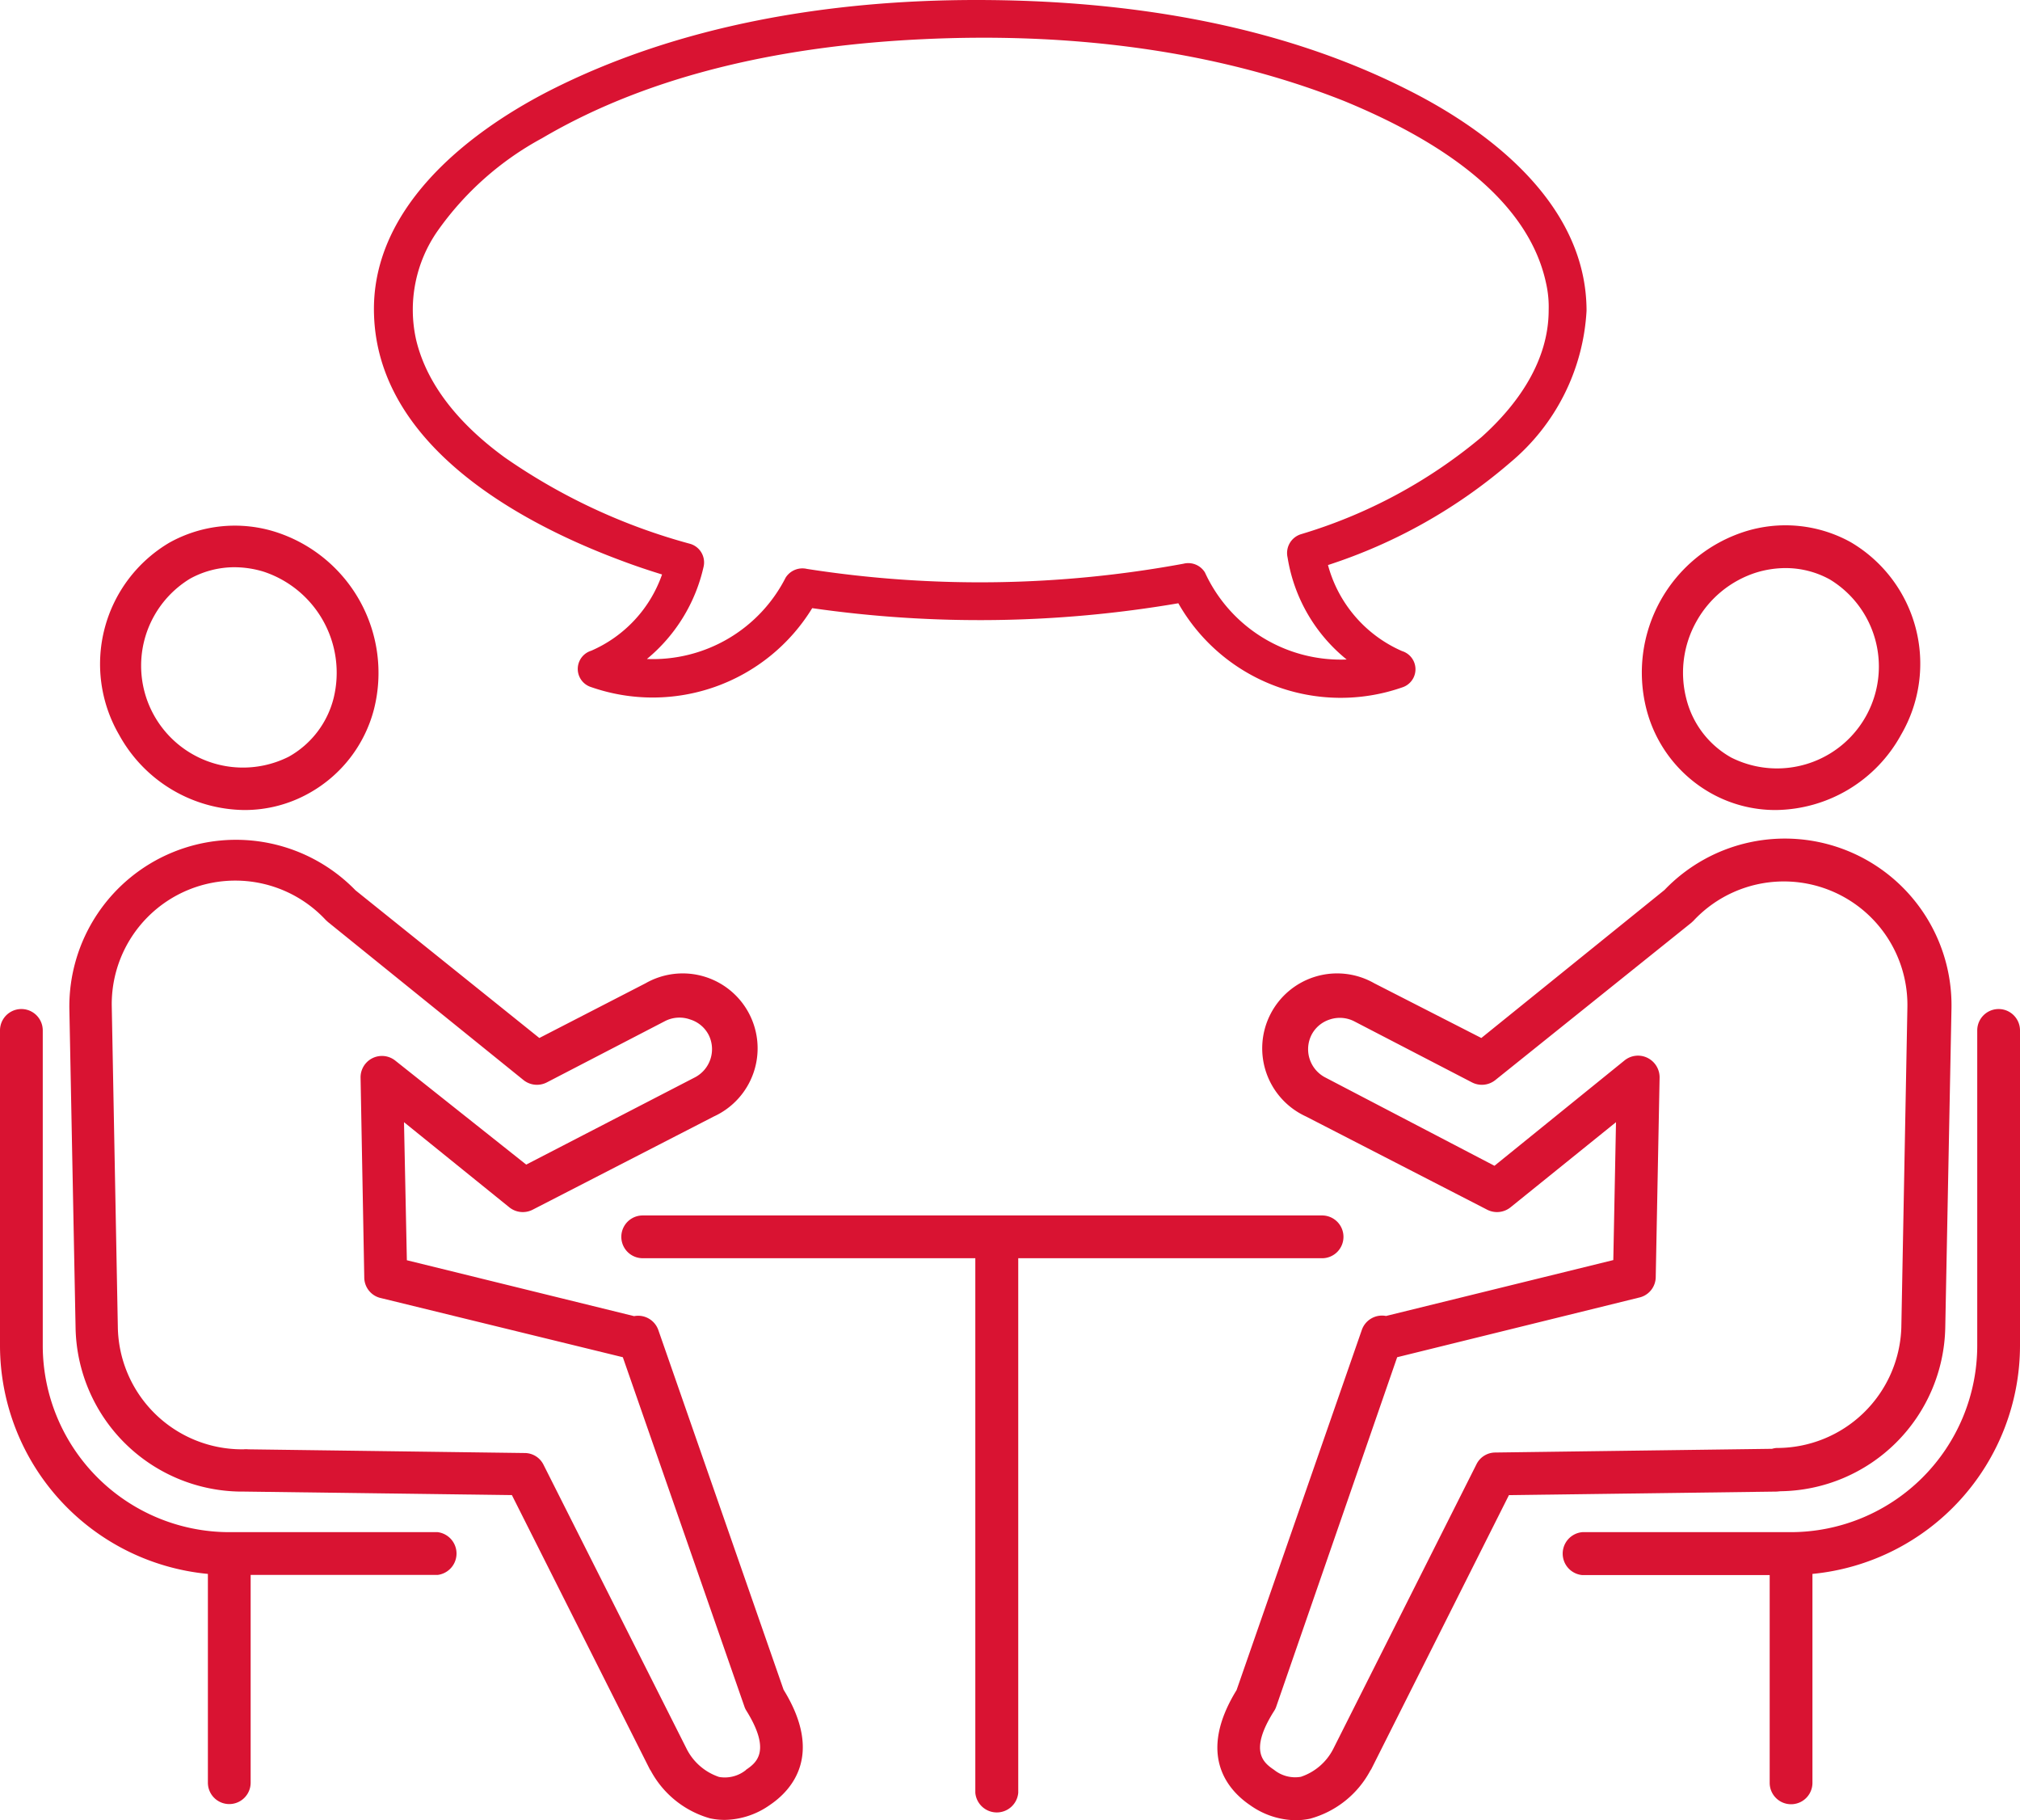
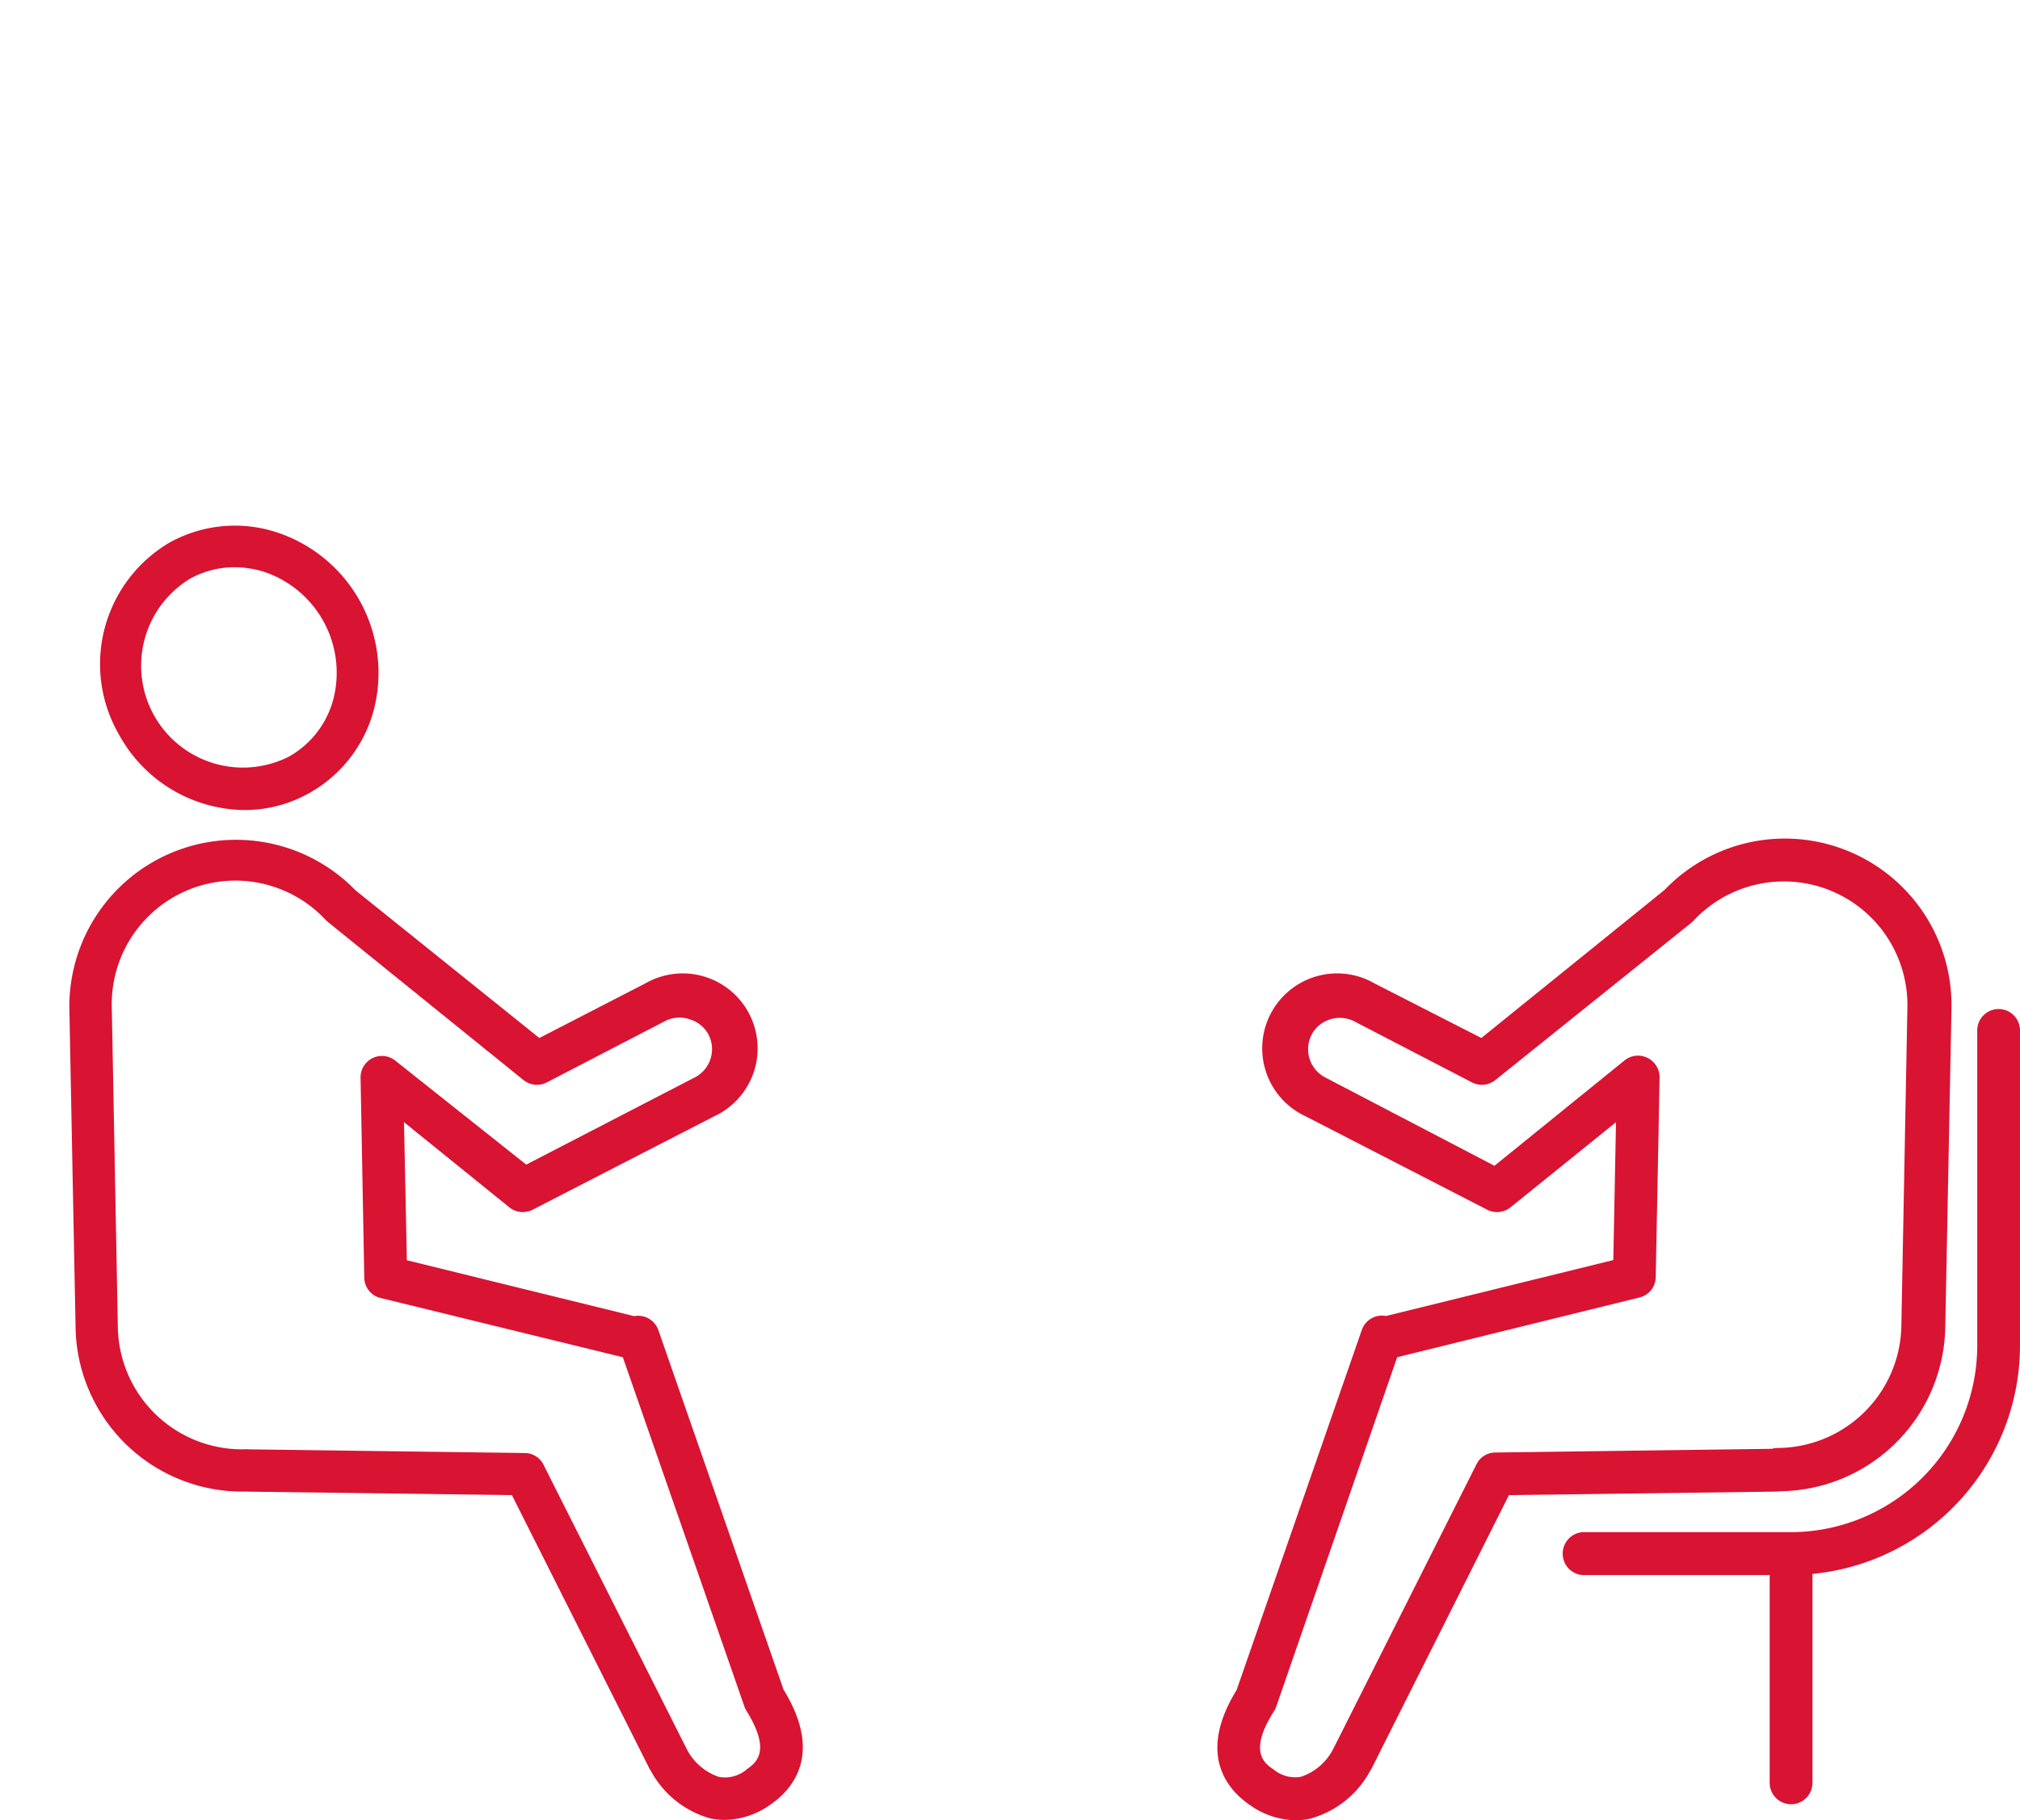
<svg xmlns="http://www.w3.org/2000/svg" id="レイヤー_1" data-name="レイヤー 1" width="120" height="108.11" viewBox="0 0 120 108.11">
  <defs>
    <style>
      .cls-1 {
        fill: #d91332;
      }
    </style>
  </defs>
  <g>
-     <path class="cls-1" d="M37,33.33c.77.29,1.55.55,2.33.79a7.71,7.71,0,0,1-4.21,4.53,1.13,1.13,0,0,0,0,2.16,11.11,11.11,0,0,0,13.13-4.69A70,70,0,0,0,70,35.83a11.09,11.09,0,0,0,13.29,5,1.13,1.13,0,0,0,0-2.16,7.78,7.78,0,0,1-4.4-5.11,31.41,31.41,0,0,0,10.84-6.1,12.64,12.64,0,0,0,4.52-9c0-6.23-5.6-10.62-10.69-13.16C75.73,1.35,66.66,0,58,0S40.33,1.46,32.58,5.42C27.57,8,22,12.5,22.22,18.71,22.47,26.39,30.69,31,37,33.33ZM26,13.71a18.14,18.14,0,0,1,6.2-5.5C38.91,4.26,47,2.7,54.77,2.33,63.22,1.92,72,2.88,79.85,6c4.86,2,10.85,5.4,12,10.84A6.34,6.34,0,0,1,92,18.42c0,3-1.81,5.59-4,7.55a30.12,30.12,0,0,1-10.72,5.76,1.17,1.17,0,0,0-.79,1.38A9.77,9.77,0,0,0,80,39.17,8.88,8.88,0,0,1,71.58,34a1.16,1.16,0,0,0-1.27-.52,66.67,66.67,0,0,1-22.37.31,1.18,1.18,0,0,0-1.27.52,8.85,8.85,0,0,1-8.24,4.83,9.92,9.92,0,0,0,3.37-5.49A1.15,1.15,0,0,0,41,32.3,35.46,35.46,0,0,1,30,27.18c-2.37-1.72-4.58-4.06-5.28-7A8.17,8.17,0,0,1,26,13.71Z" />
    <path class="cls-1" d="M39.11,79a1.27,1.27,0,0,0-1.44-.83l-13.5-3.32L24,66.65l6.26,5.06a1.28,1.28,0,0,0,1.38.14l10.77-5.54a4.45,4.45,0,1,0-4.06-7.91l-6.31,3.25L21.12,52.88a9.9,9.9,0,0,0-17,7l.37,19a9.91,9.91,0,0,0,9.78,9.71l.23,0,15.91.21,8.19,16.28.06.09A5.78,5.78,0,0,0,42.19,108a4.19,4.19,0,0,0,.86.09,4.77,4.77,0,0,0,2.69-.89c1.33-.9,3.18-3,.81-6.84Zm5.2,26.13a2,2,0,0,1-1.59.41,3.35,3.35,0,0,1-1.92-1.65L32.29,87a1.25,1.25,0,0,0-1.12-.7l-16.43-.22a1.09,1.09,0,0,0-.26,0h-.14A7.38,7.38,0,0,1,7,78.81l-.36-19a7.34,7.34,0,0,1,12.71-5.17l.13.12L31.1,64.15a1.28,1.28,0,0,0,1.38.14l7-3.63A1.88,1.88,0,0,1,41,60.55a1.85,1.85,0,0,1,1.11.94A1.89,1.89,0,0,1,41.26,64l-10,5.17L23.49,63a1.27,1.27,0,0,0-2.07,1l.22,11.89a1.26,1.26,0,0,0,1,1.21L37,80.61l7.22,20.74a1.11,1.11,0,0,0,.13.27C45.86,104.06,44.89,104.72,44.31,105.12Z" />
    <path class="cls-1" d="M14.52,48.11a7.81,7.81,0,0,0,3.84-1,8,8,0,0,0,3.86-5,8.79,8.79,0,0,0-5.83-10.51,8,8,0,0,0-6.31.62,8.37,8.37,0,0,0-3,11.43A8.59,8.59,0,0,0,14.52,48.11ZM11.29,34.37a5.46,5.46,0,0,1,2.64-.68,6,6,0,0,1,1.72.26,6.32,6.32,0,0,1,4.17,7.51,5.53,5.53,0,0,1-2.66,3.48,6.05,6.05,0,0,1-5.87-10.57Z" />
-     <path class="cls-1" d="M26,91H13.62A11.09,11.09,0,0,1,2.54,79.92V61.2A1.27,1.27,0,1,0,0,61.2V79.92A13.64,13.64,0,0,0,12.35,93.48v12.4a1.27,1.27,0,1,0,2.54,0V93.54H26A1.28,1.28,0,0,0,26,91Z" />
    <path class="cls-1" d="M105.77,88.57a9.92,9.92,0,0,0,9.79-9.71l.37-19a9.9,9.9,0,0,0-17.05-7L88,61.65,81.64,58.4a4.45,4.45,0,1,0-4.06,7.91l10.77,5.54a1.28,1.28,0,0,0,1.38-.14L96,66.65l-.16,8.19-13.5,3.32a1.27,1.27,0,0,0-1.44.83l-7.44,21.39c-2.37,3.85-.52,5.94.81,6.84a4.77,4.77,0,0,0,2.69.89,4.19,4.19,0,0,0,.86-.09,5.78,5.78,0,0,0,3.58-2.85l.06-.09L89.64,88.8l15.91-.21Zm-.5-2.52-16.44.22a1.25,1.25,0,0,0-1.12.7L79.2,103.88a3.35,3.35,0,0,1-1.92,1.65,2,2,0,0,1-1.59-.41c-.58-.4-1.55-1.06,0-3.5a1.11,1.11,0,0,0,.13-.27L83,80.61l14.36-3.54a1.26,1.26,0,0,0,1-1.21L98.59,64a1.29,1.29,0,0,0-.72-1.17,1.27,1.27,0,0,0-1.36.15l-7.73,6.26L78.74,64a1.89,1.89,0,0,1-.82-2.55A1.85,1.85,0,0,1,79,60.55a1.88,1.88,0,0,1,1.45.11l7,3.63a1.28,1.28,0,0,0,1.38-.14l11.64-9.34.13-.12a7.34,7.34,0,0,1,12.71,5.17l-.36,19A7.39,7.39,0,0,1,105.54,86,1.24,1.24,0,0,0,105.27,86.05Z" />
-     <path class="cls-1" d="M101.64,47.11a7.81,7.81,0,0,0,3.84,1,8.59,8.59,0,0,0,7.46-4.48,8.37,8.37,0,0,0-3-11.43,8,8,0,0,0-6.31-.62,8.79,8.79,0,0,0-5.83,10.51A8,8,0,0,0,101.64,47.11Zm-.85-10.22A6.22,6.22,0,0,1,104.35,34a6,6,0,0,1,1.72-.26,5.43,5.43,0,0,1,2.64.68,6.05,6.05,0,0,1-5.87,10.57,5.53,5.53,0,0,1-2.66-3.48A6.21,6.21,0,0,1,100.79,36.89Z" />
    <path class="cls-1" d="M118.73,59.93a1.27,1.27,0,0,0-1.27,1.27V79.92A11.09,11.09,0,0,1,106.38,91H94a1.28,1.28,0,0,0,0,2.55h11.13v12.34a1.27,1.27,0,0,0,2.54,0V93.48A13.64,13.64,0,0,0,120,79.92V61.2A1.27,1.27,0,0,0,118.73,59.93Z" />
-     <path class="cls-1" d="M79.81,73.46a1.27,1.27,0,0,0-1.28-1.27H38.18a1.27,1.27,0,1,0,0,2.54H57.94v31.75a1.28,1.28,0,0,0,2.55,0V74.73h18A1.27,1.27,0,0,0,79.81,73.46Z" />
  </g>
</svg>